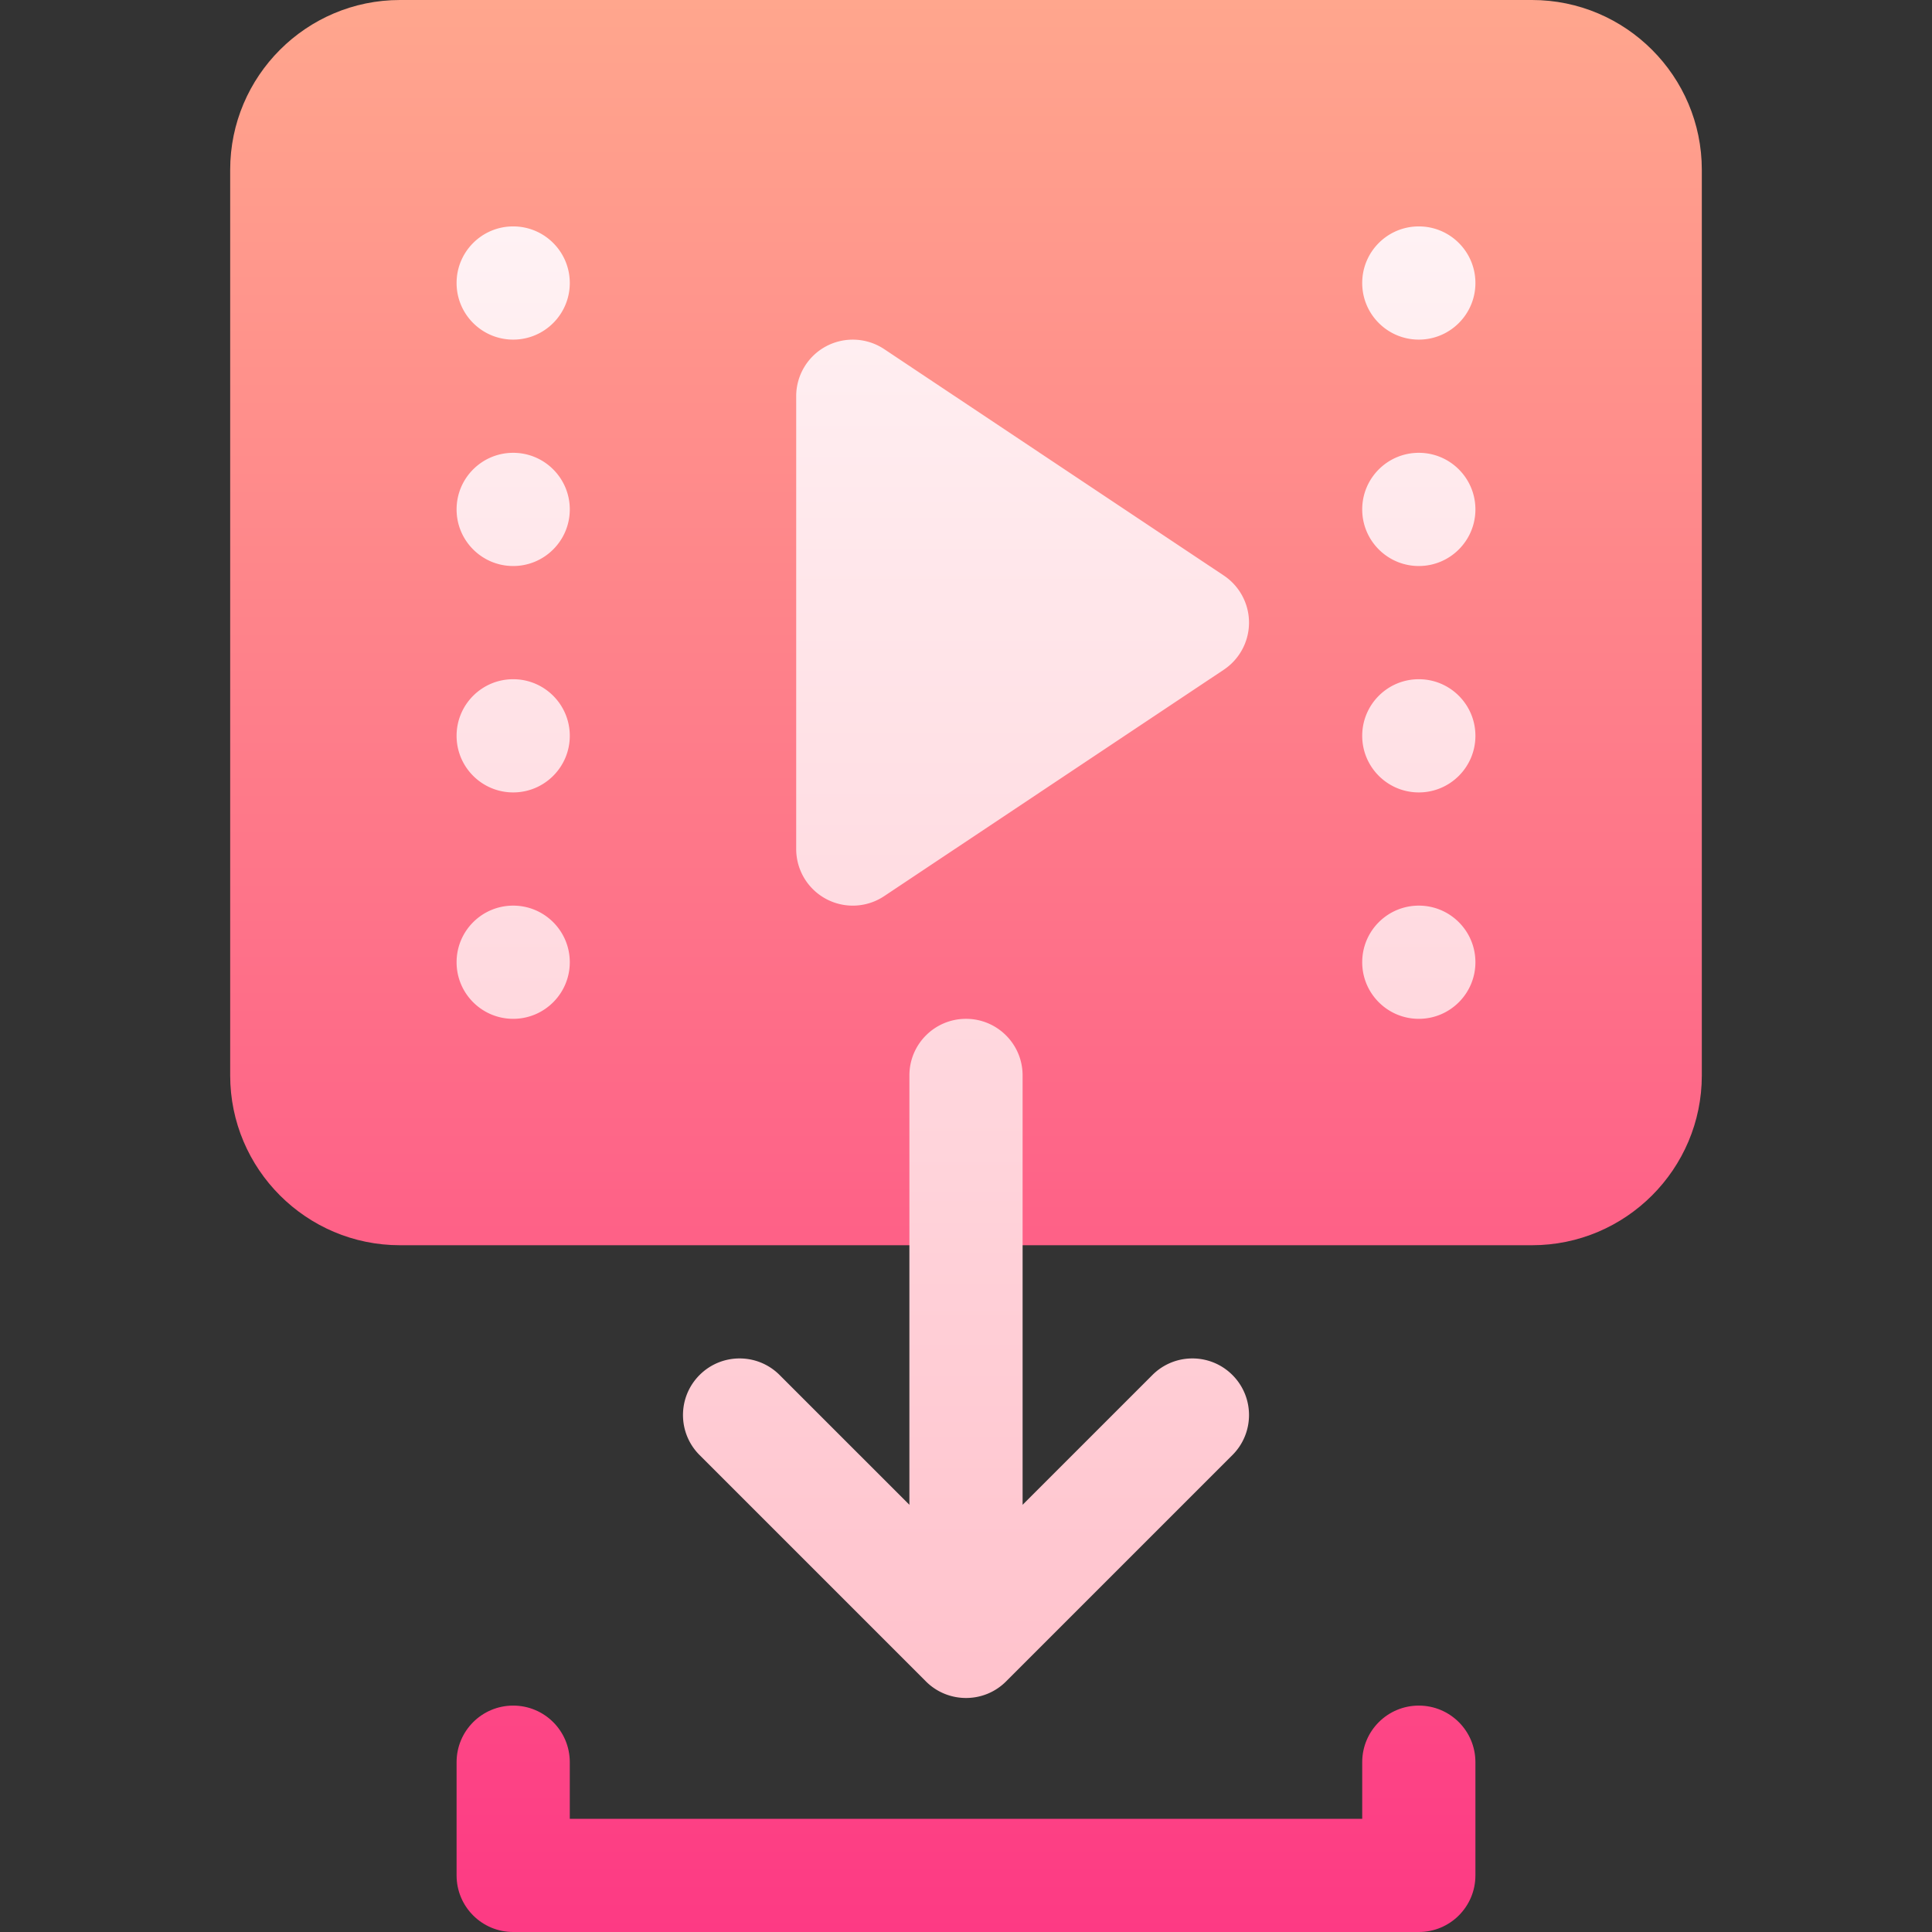
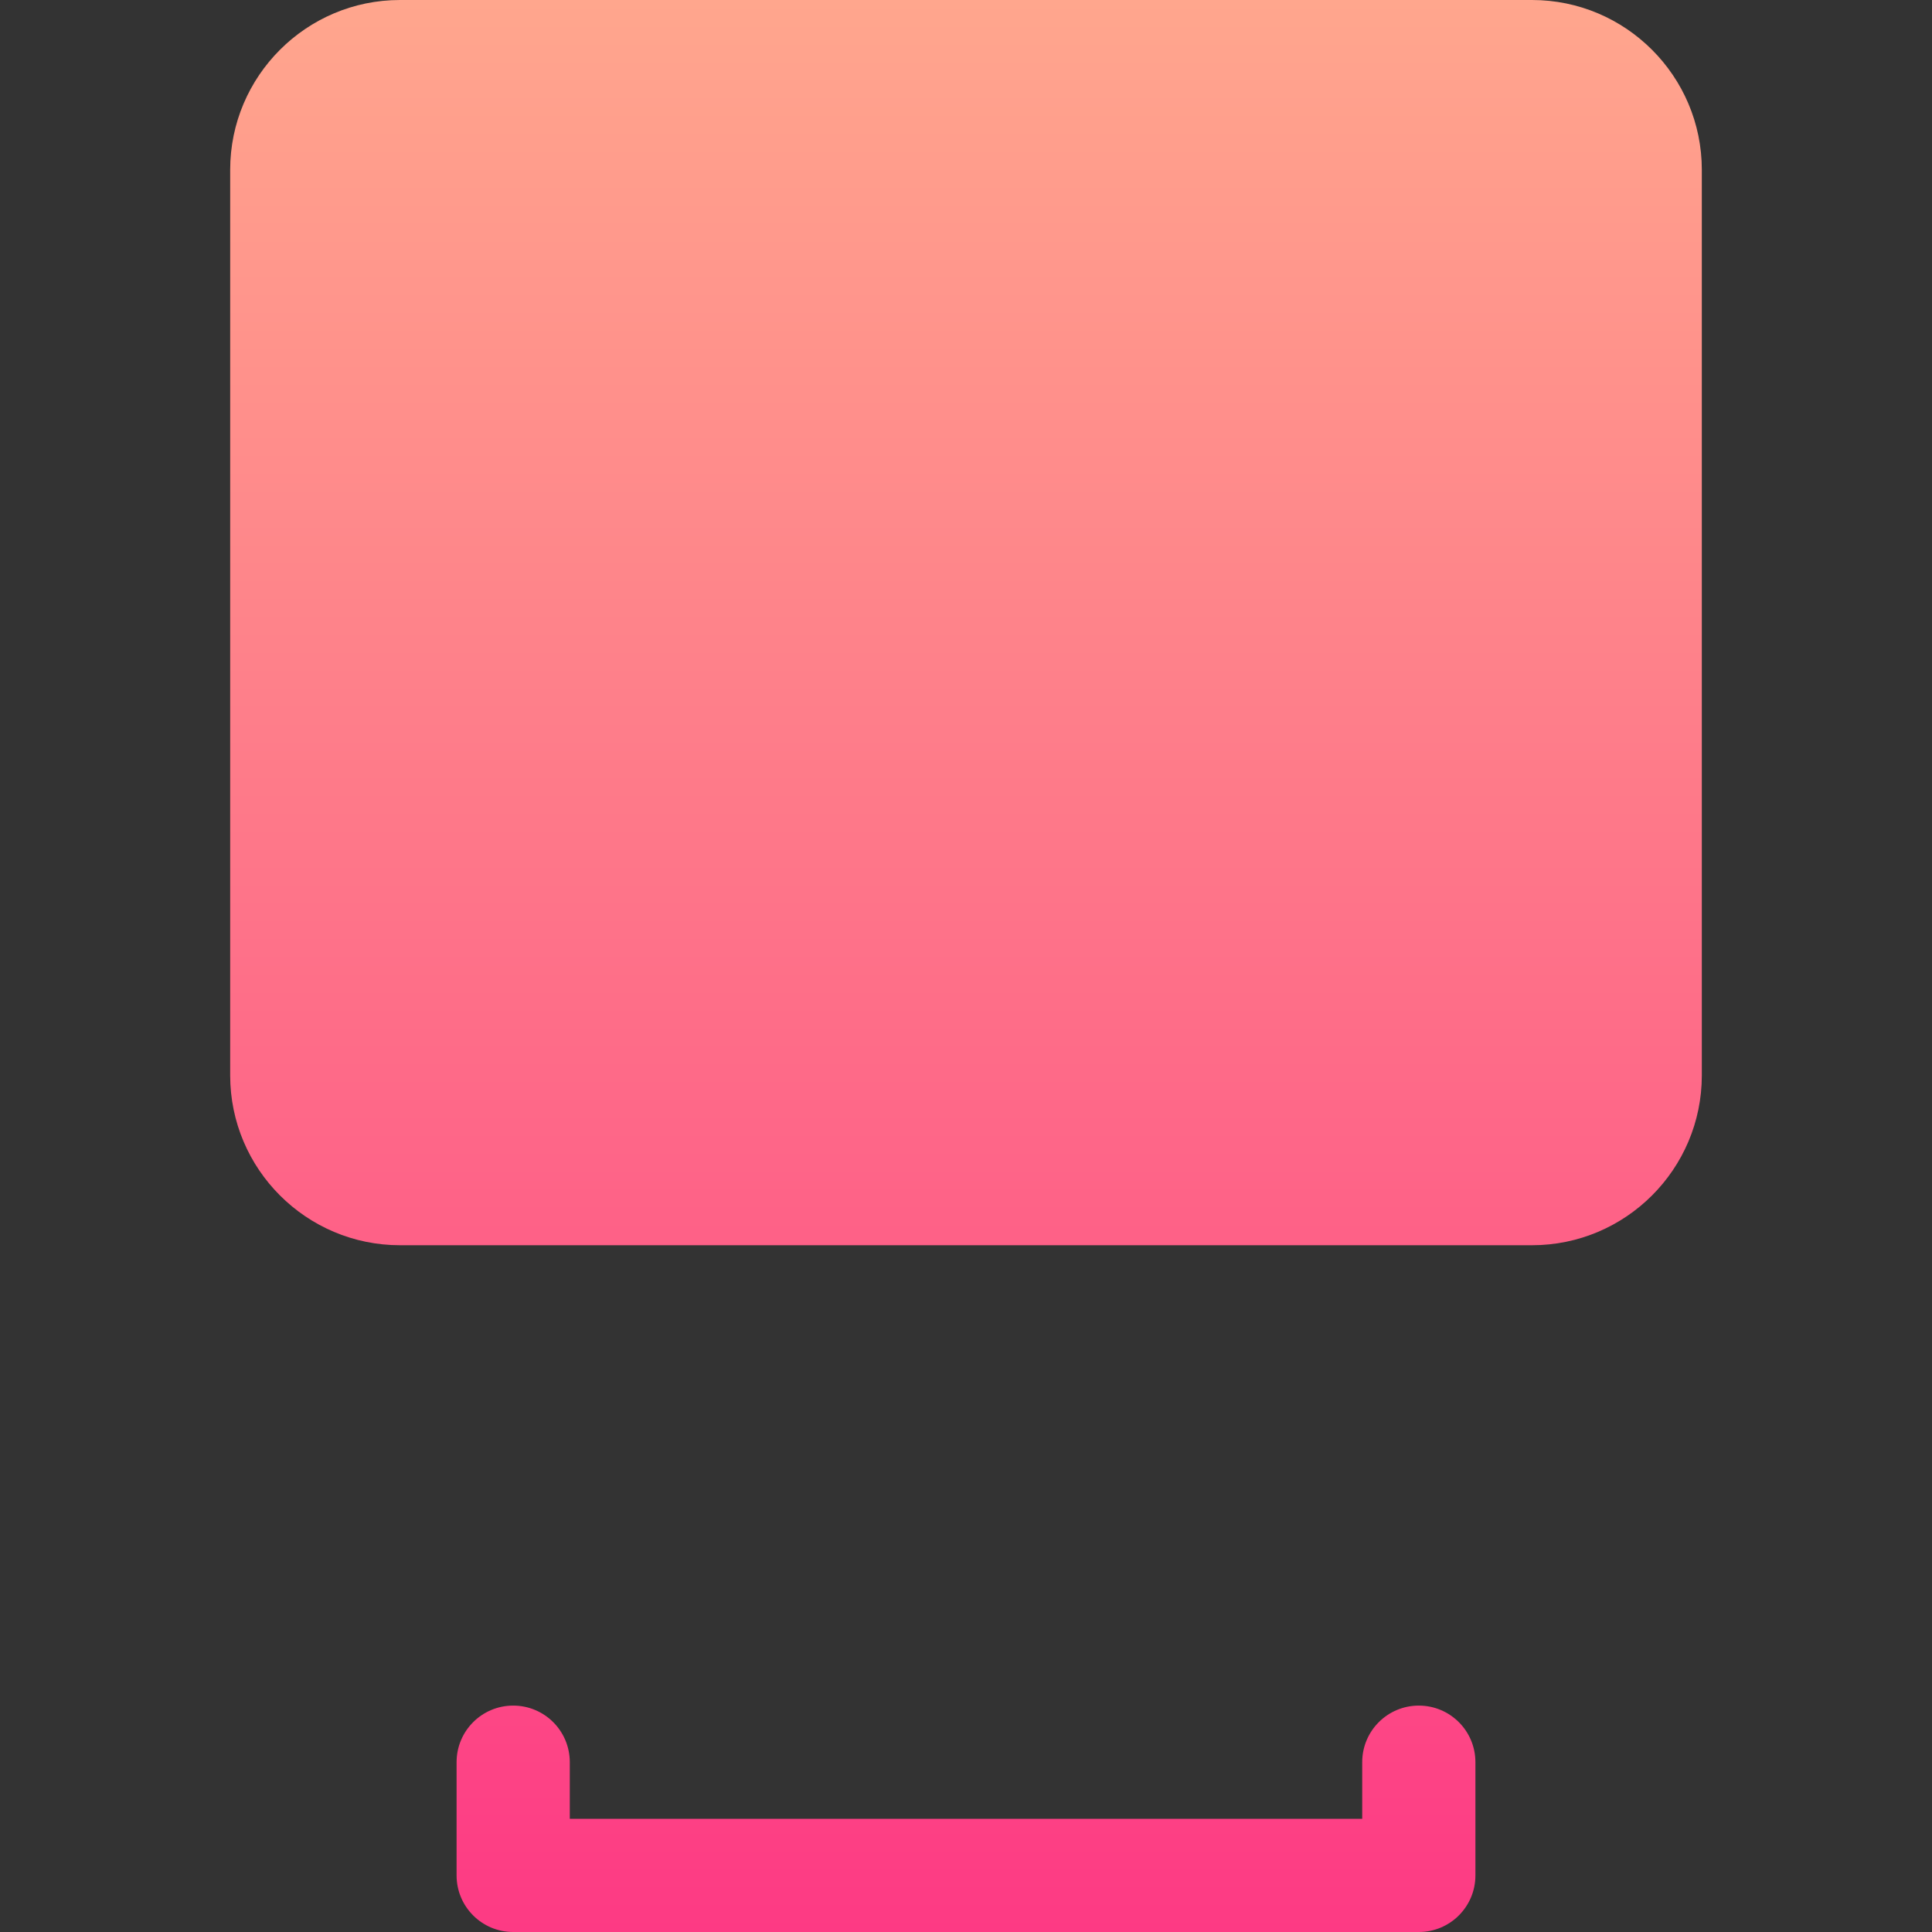
<svg xmlns="http://www.w3.org/2000/svg" version="1.1" width="512" height="512" x="0" y="0" viewBox="0 0 512 512" style="enable-background:new 0 0 512 512" xml:space="preserve">
  <rect x="0" y="0" width="512" height="512" fill="#333333" stroke="none" />
  <g>
    <linearGradient id="a" x1="256" x2="256" y1="512" y2="0" gradientUnits="userSpaceOnUse">
      <stop offset="0" stop-color="#fd3a84" />
      <stop offset="1" stop-color="#ffa68d" />
    </linearGradient>
    <linearGradient id="b" x1="256" x2="256" y1="449.984" y2="60" gradientUnits="userSpaceOnUse">
      <stop offset="0" stop-color="#ffc2cc" />
      <stop offset="1" stop-color="#fff2f4" />
    </linearGradient>
    <path fill="url(#a)" d="M406 0H106C81.186 0 61 20.186 61 45v240c0 24.814 20.186 45 45 45h300c24.814 0 45-20.186 45-45V45c0-24.814-20.186-45-45-45zm-30 452c-8.291 0-15 6.709-15 15v15H151v-15c0-8.291-6.709-15-15-15s-15 6.709-15 15v30c0 8.291 6.709 15 15 15h240c8.291 0 15-6.709 15-15v-30c0-8.291-6.709-15-15-15z" opacity="1" data-original="url(#a)" />
-     <path fill="url(#b)" d="M305.395 364.395 271 398.789V285c0-8.291-6.709-15-15-15s-15 6.709-15 15v113.789l-34.395-34.395c-5.859-5.859-15.352-5.859-21.211 0s-5.859 15.352 0 21.211l59.982 59.982c5.802 5.817 15.355 5.908 21.248 0l59.982-59.982c5.859-5.859 5.859-15.352 0-21.211s-15.352-5.859-21.211.001zM136 60c-8.284 0-15 6.716-15 15s6.716 15 15 15 15-6.716 15-15-6.716-15-15-15zm0 60c-8.284 0-15 6.716-15 15s6.716 15 15 15 15-6.716 15-15-6.716-15-15-15zm0 60c-8.284 0-15 6.716-15 15s6.716 15 15 15 15-6.716 15-15-6.716-15-15-15zm0 60c-8.284 0-15 6.716-15 15s6.716 15 15 15 15-6.716 15-15-6.716-15-15-15zM376 90c8.284 0 15-6.716 15-15s-6.716-15-15-15-15 6.716-15 15 6.716 15 15 15zm0 30c-8.284 0-15 6.716-15 15s6.716 15 15 15 15-6.716 15-15-6.716-15-15-15zm0 60c-8.284 0-15 6.716-15 15s6.716 15 15 15 15-6.716 15-15-6.716-15-15-15zm0 60c-8.284 0-15 6.716-15 15s6.716 15 15 15 15-6.716 15-15-6.716-15-15-15zm-51.68-87.48-90-60a15.051 15.051 0 0 0-15.396-.747A14.996 14.996 0 0 0 211 105v120a14.997 14.997 0 0 0 23.321 12.481l90-60c4.175-2.783 6.68-7.471 6.68-12.48s-2.506-9.698-6.681-12.481z" opacity="1" data-original="url(#b)" />
  </g>
</svg>